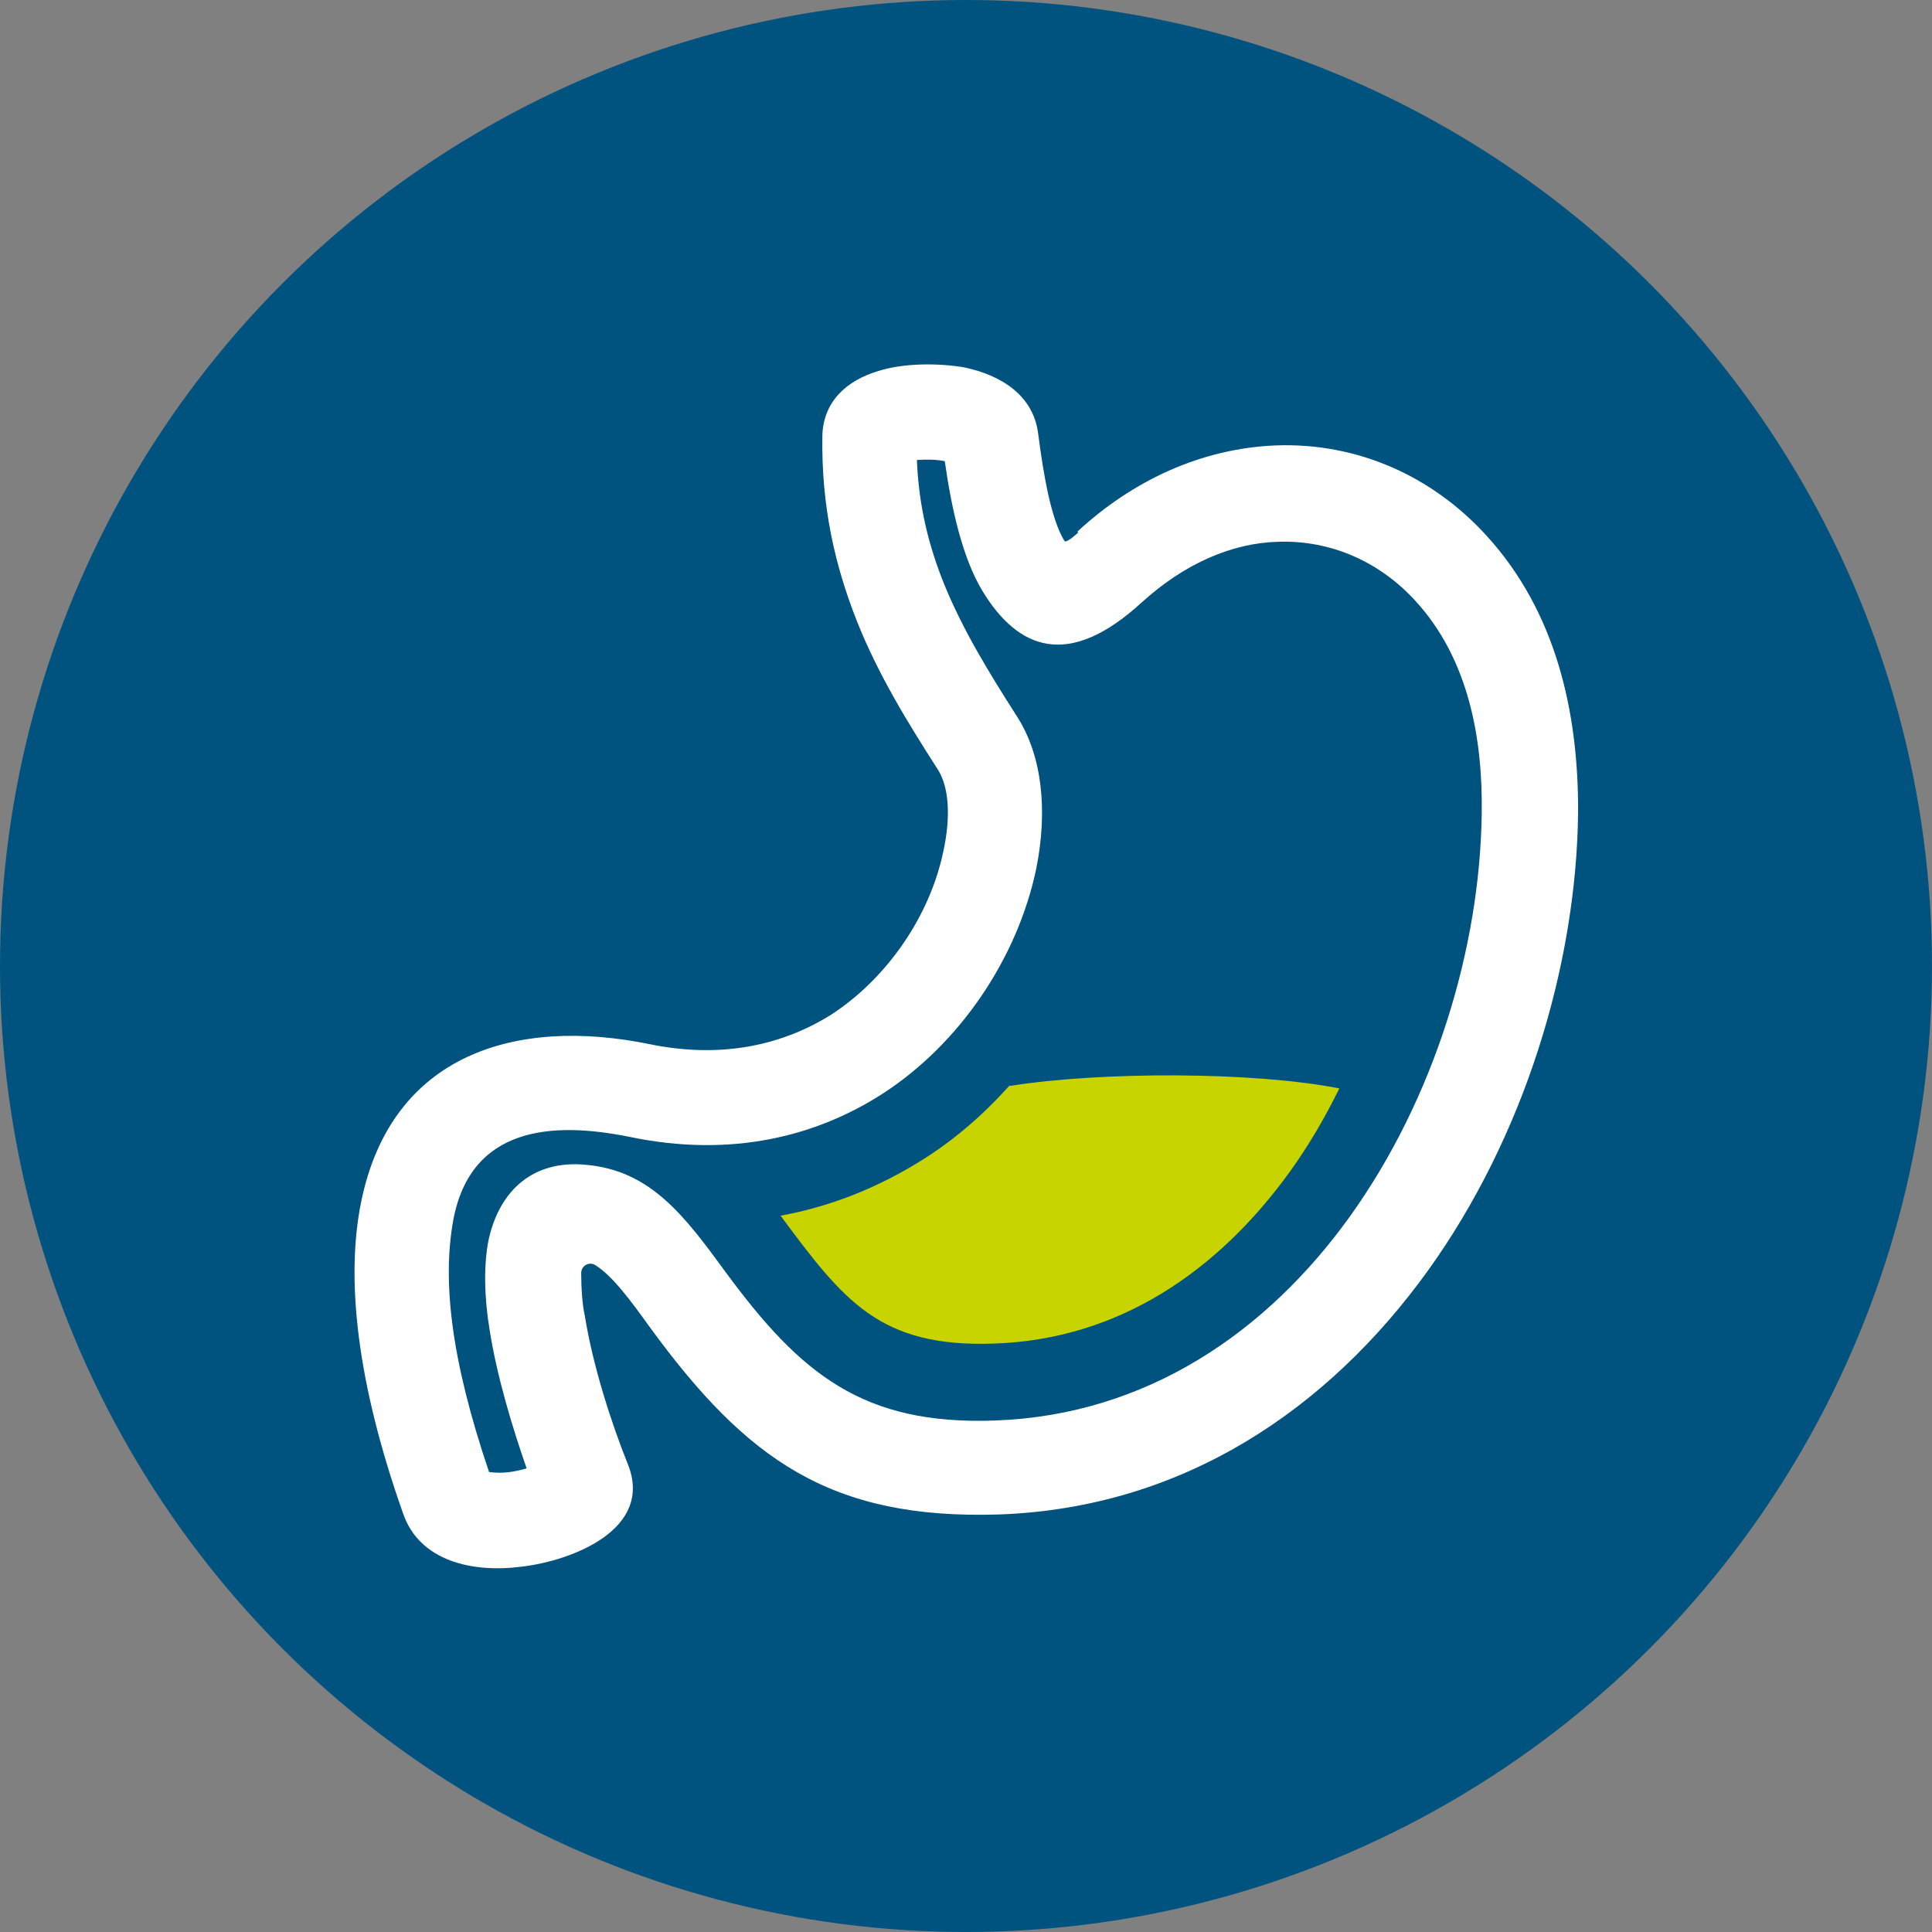
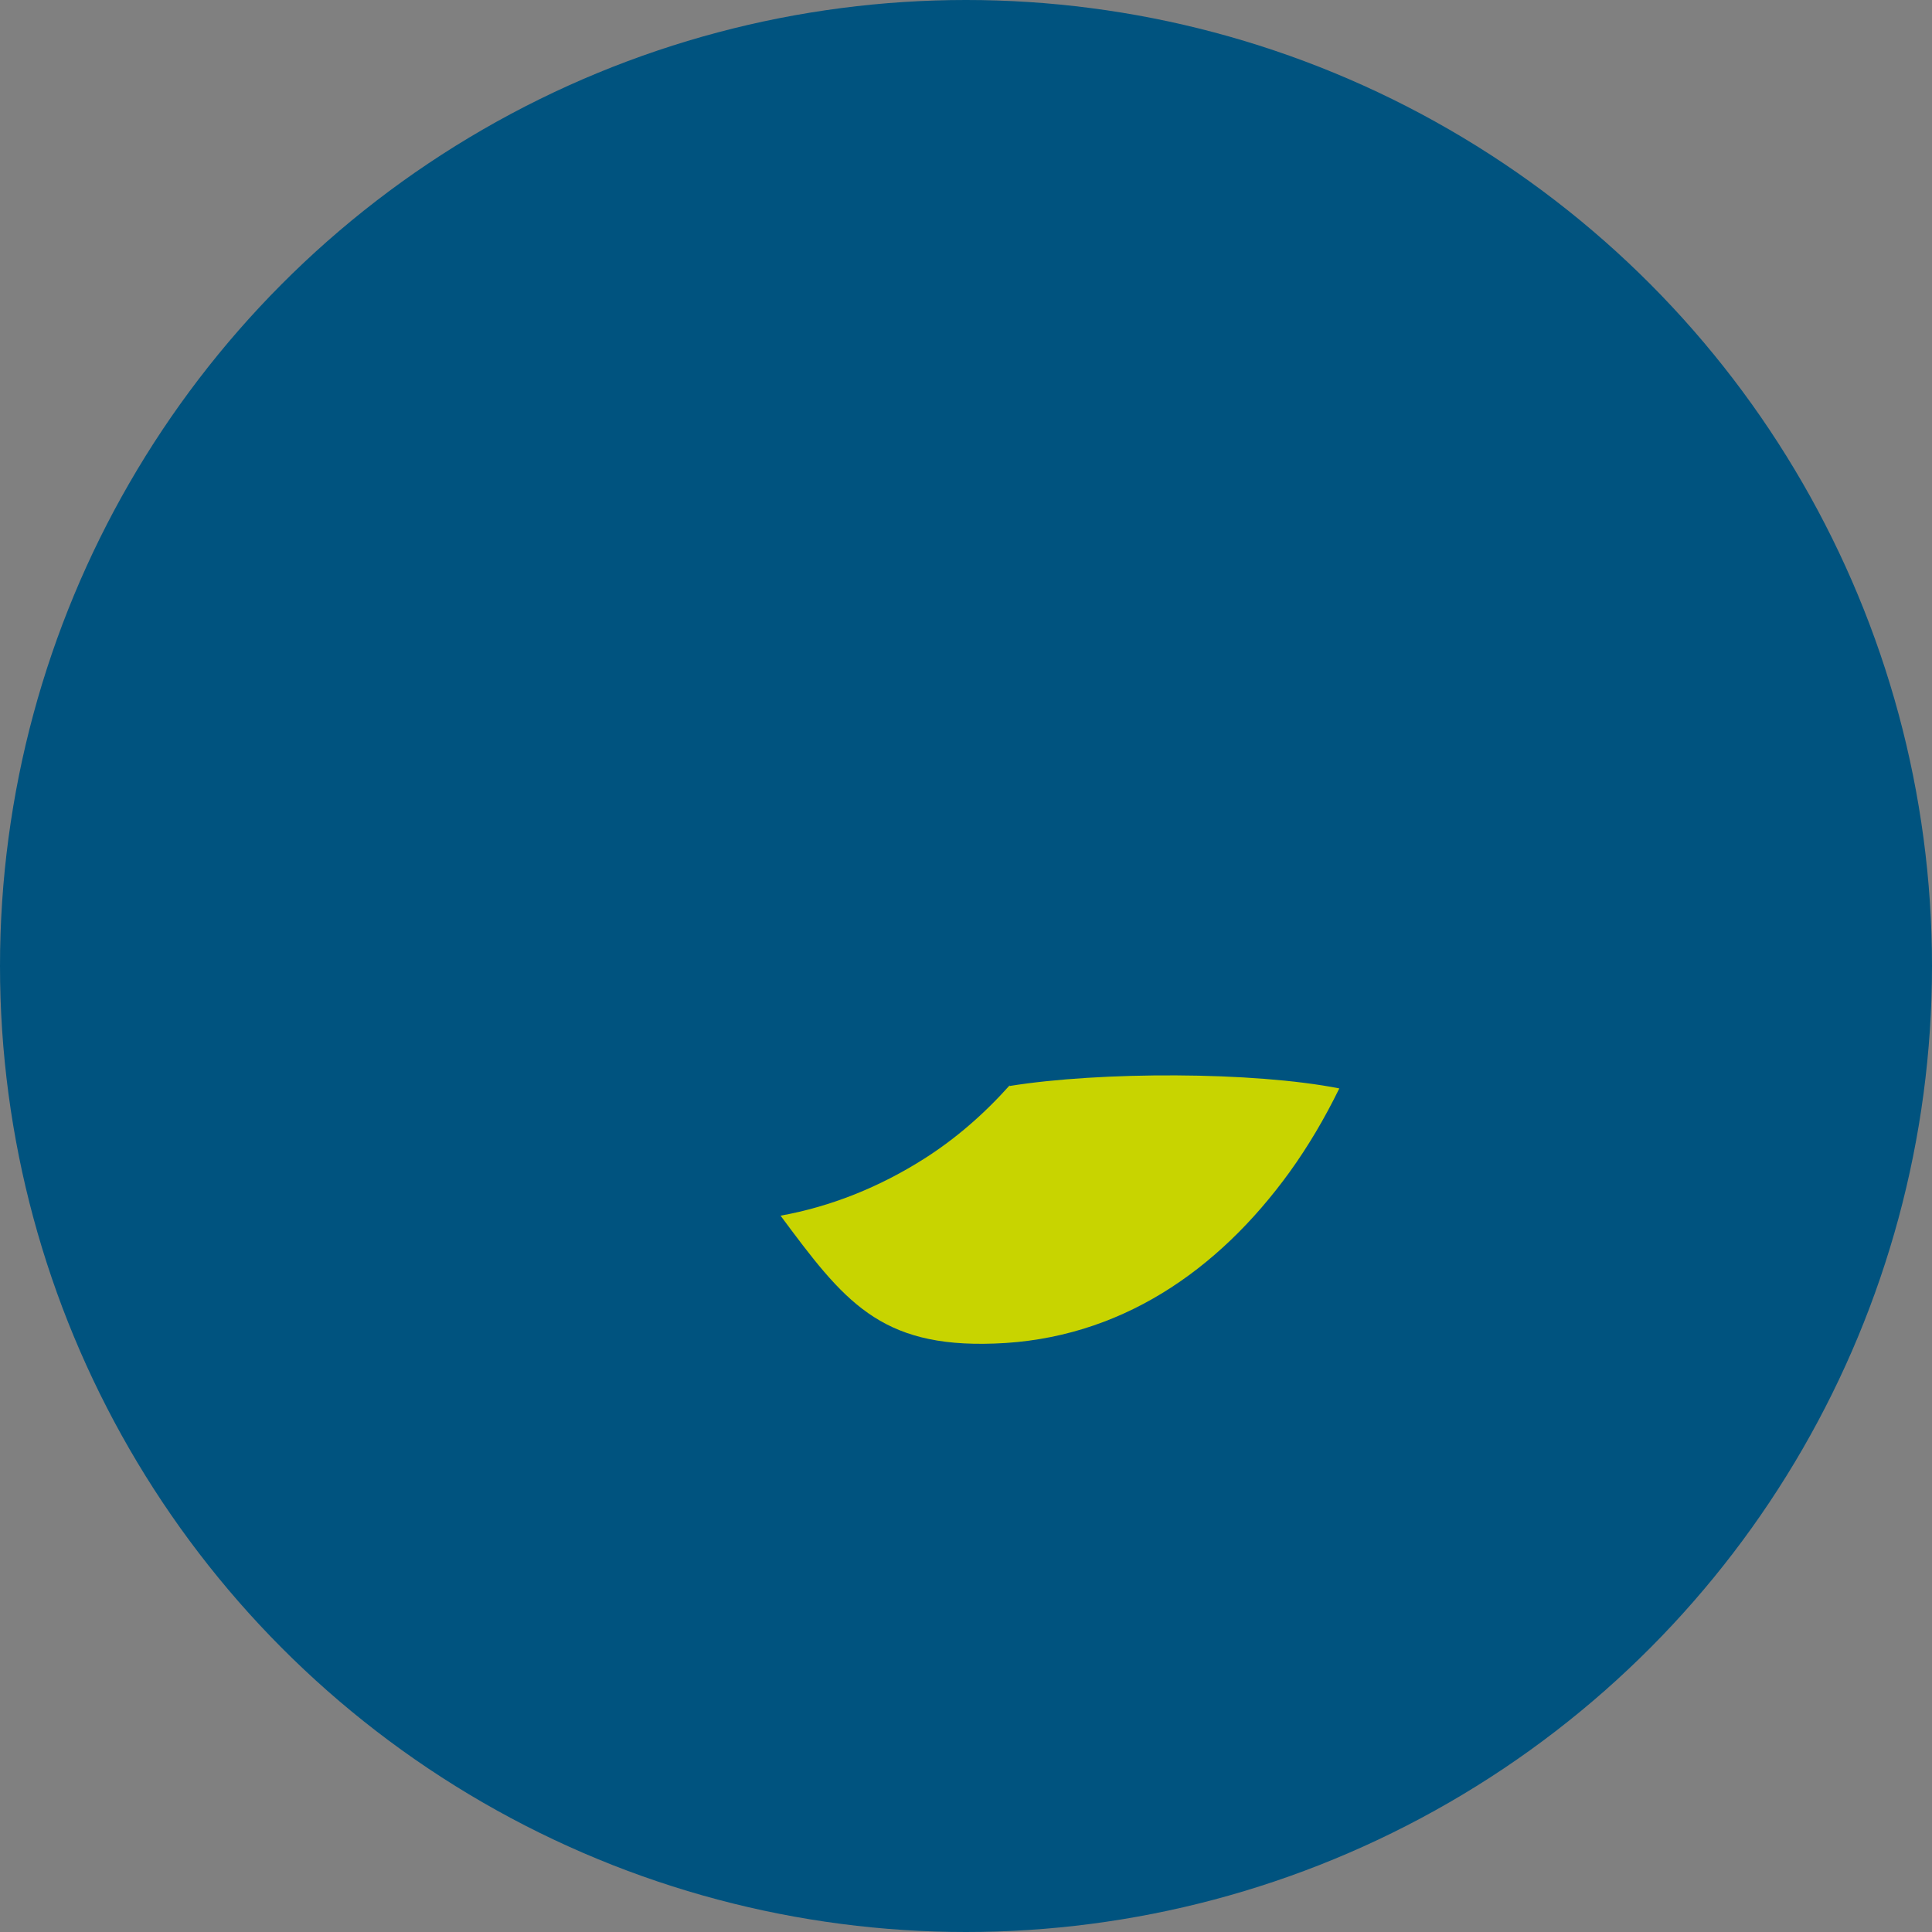
<svg xmlns="http://www.w3.org/2000/svg" id="Camada_2" data-name="Camada 2" viewBox="0 0 31.88 31.88">
  <rect x="0" y="0" width="31.88" height="31.88" fill="#808080" stroke="none" />
  <defs>
    <style>
      .cls-1 {
        fill: #00537f;
      }

      .cls-1, .cls-2, .cls-3 {
        stroke-width: 0px;
      }

      .cls-2 {
        fill: #c8d400;
        fill-rule: evenodd;
      }

      .cls-3 {
        fill: #fff;
      }
    </style>
  </defs>
  <g id="OBJECT">
    <g>
      <circle class="cls-1" cx="15.94" cy="15.94" r="15.94" />
      <g>
-         <path class="cls-3" d="M18.84,9.94c-1.21,1.11-2.04.78-2.63-.19-.33-.55-.51-1.36-.62-2.14-.15-.03-.3-.03-.46-.02.03.77.2,1.43.45,2.05.31.76.74,1.46,1.2,2.18.42.65.51,1.56.32,2.51-.31,1.49-1.27,2.9-2.54,3.72-1.09.7-2.49,1.06-4.17.71-1.28-.26-2.62-.17-2.91,1.37-.18.99-.05,2.27.59,4.16.22.03.41,0,.62-.06-.24-.69-.49-1.52-.61-2.28-.09-.54-.1-1.07-.02-1.48.18-.84.75-1.33,1.6-1.25,1.08.09,1.64.85,2.32,1.78,1.23,1.67,2.26,2.52,4.44,2.44,2.51-.09,4.49-1.47,5.85-3.36,1.4-1.95,2.15-4.43,2.18-6.65.02-1.25-.22-2.56-1.09-3.51-.59-.65-1.4-1.01-2.27-.98-.76.02-1.55.36-2.26,1.01h0ZM17.78,8.77c.91-.84,2.04-1.37,3.27-1.42,1.34-.05,2.58.5,3.48,1.49,1.15,1.26,1.52,2.92,1.51,4.58-.03,2.52-.89,5.34-2.48,7.55-1.63,2.26-4.01,3.91-7.07,4.02-2.8.09-4.18-.92-5.76-3.08-.33-.46-.62-.85-.9-1.03-.1-.07-.24,0-.24.13,0,.24.02.53.06.7.13.82.44,1.78.71,2.45.43,1.07-.91,1.59-1.74,1.69-.83.11-1.7-.09-1.97-.88-.76-2.15-.95-3.87-.69-5.14.5-2.45,2.57-3.05,4.76-2.6,1.22.25,2.22,0,3-.49.92-.6,1.63-1.63,1.85-2.71.12-.56.09-1.05-.1-1.34-.5-.78-.98-1.56-1.33-2.44-.36-.91-.59-1.89-.57-3.07.02-.55.39-.9.93-1.06.42-.13.97-.13,1.4-.06.63.13,1.15.47,1.23,1.09.09.69.21,1.4.43,1.77.02.02.02.02.06,0s.09-.06.17-.13h0Z" />
        <path class="cls-2" d="M16.66,17.91c-.42.47-.89.88-1.41,1.21-.74.47-1.54.79-2.37.94,1.04,1.4,1.63,2.18,3.53,2.11,2.06-.07,3.69-1.2,4.87-2.83.31-.43.58-.89.82-1.38-1.42-.28-3.95-.28-5.44-.04h0Z" />
      </g>
    </g>
  </g>
</svg>